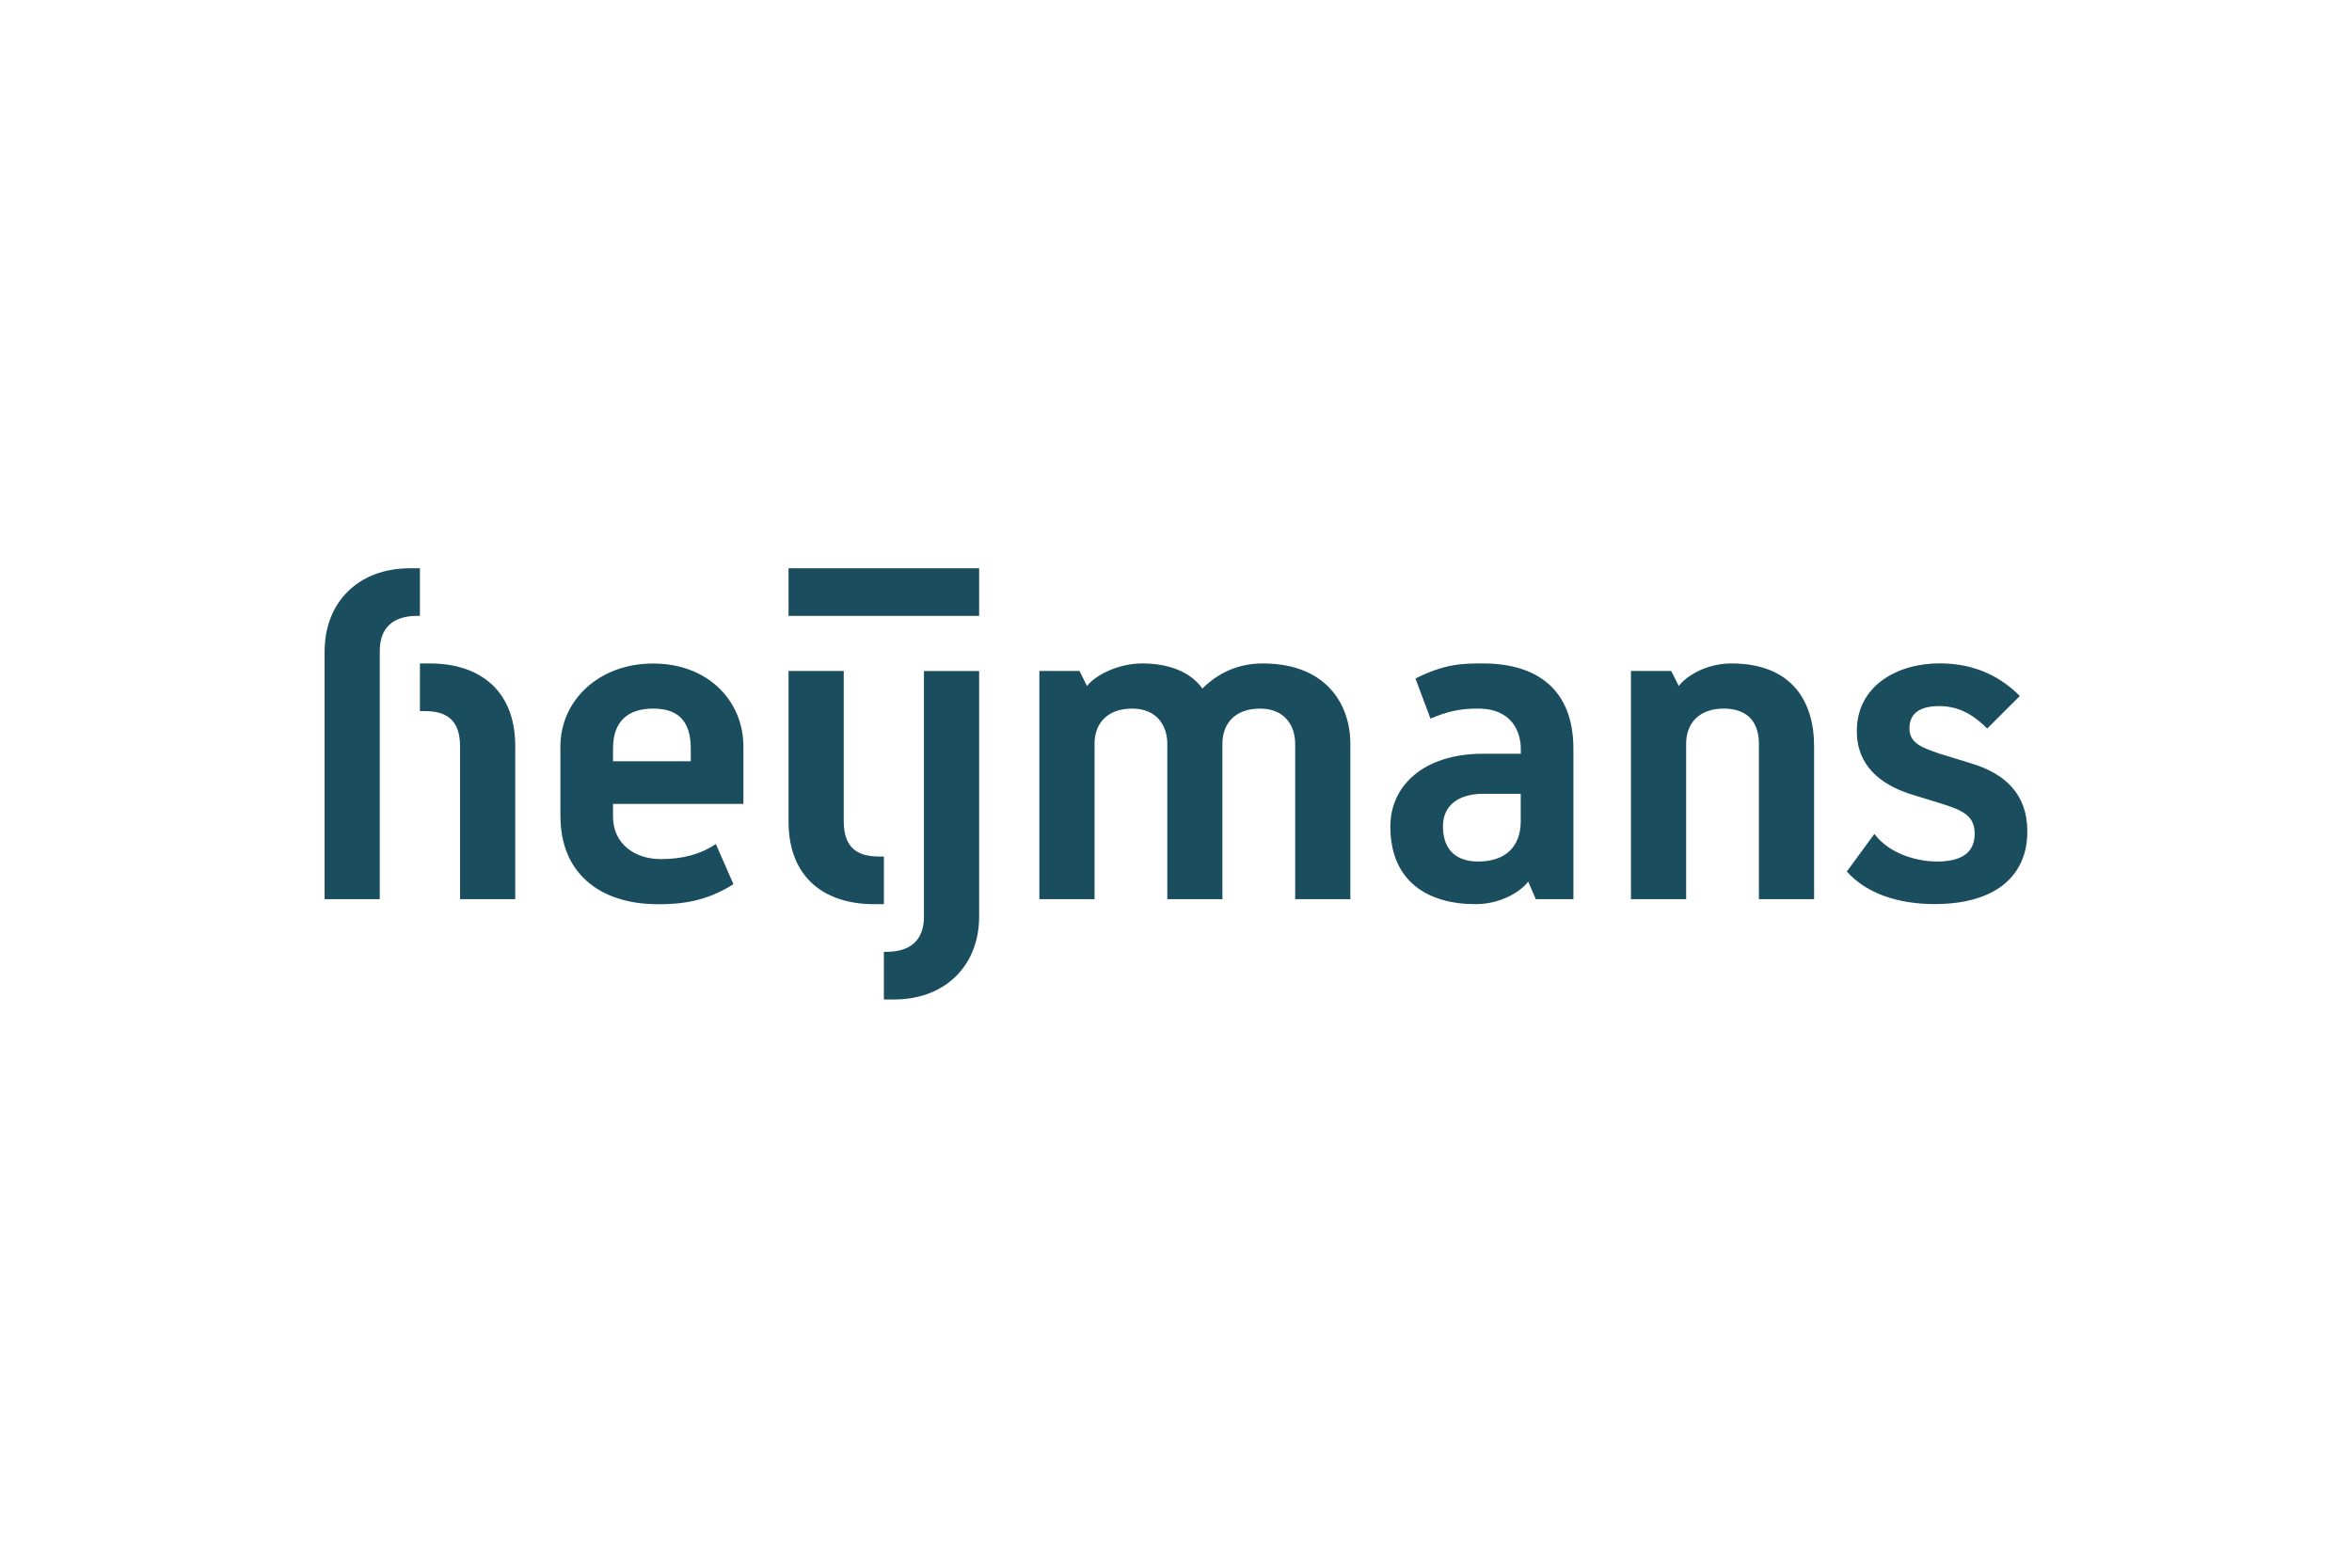
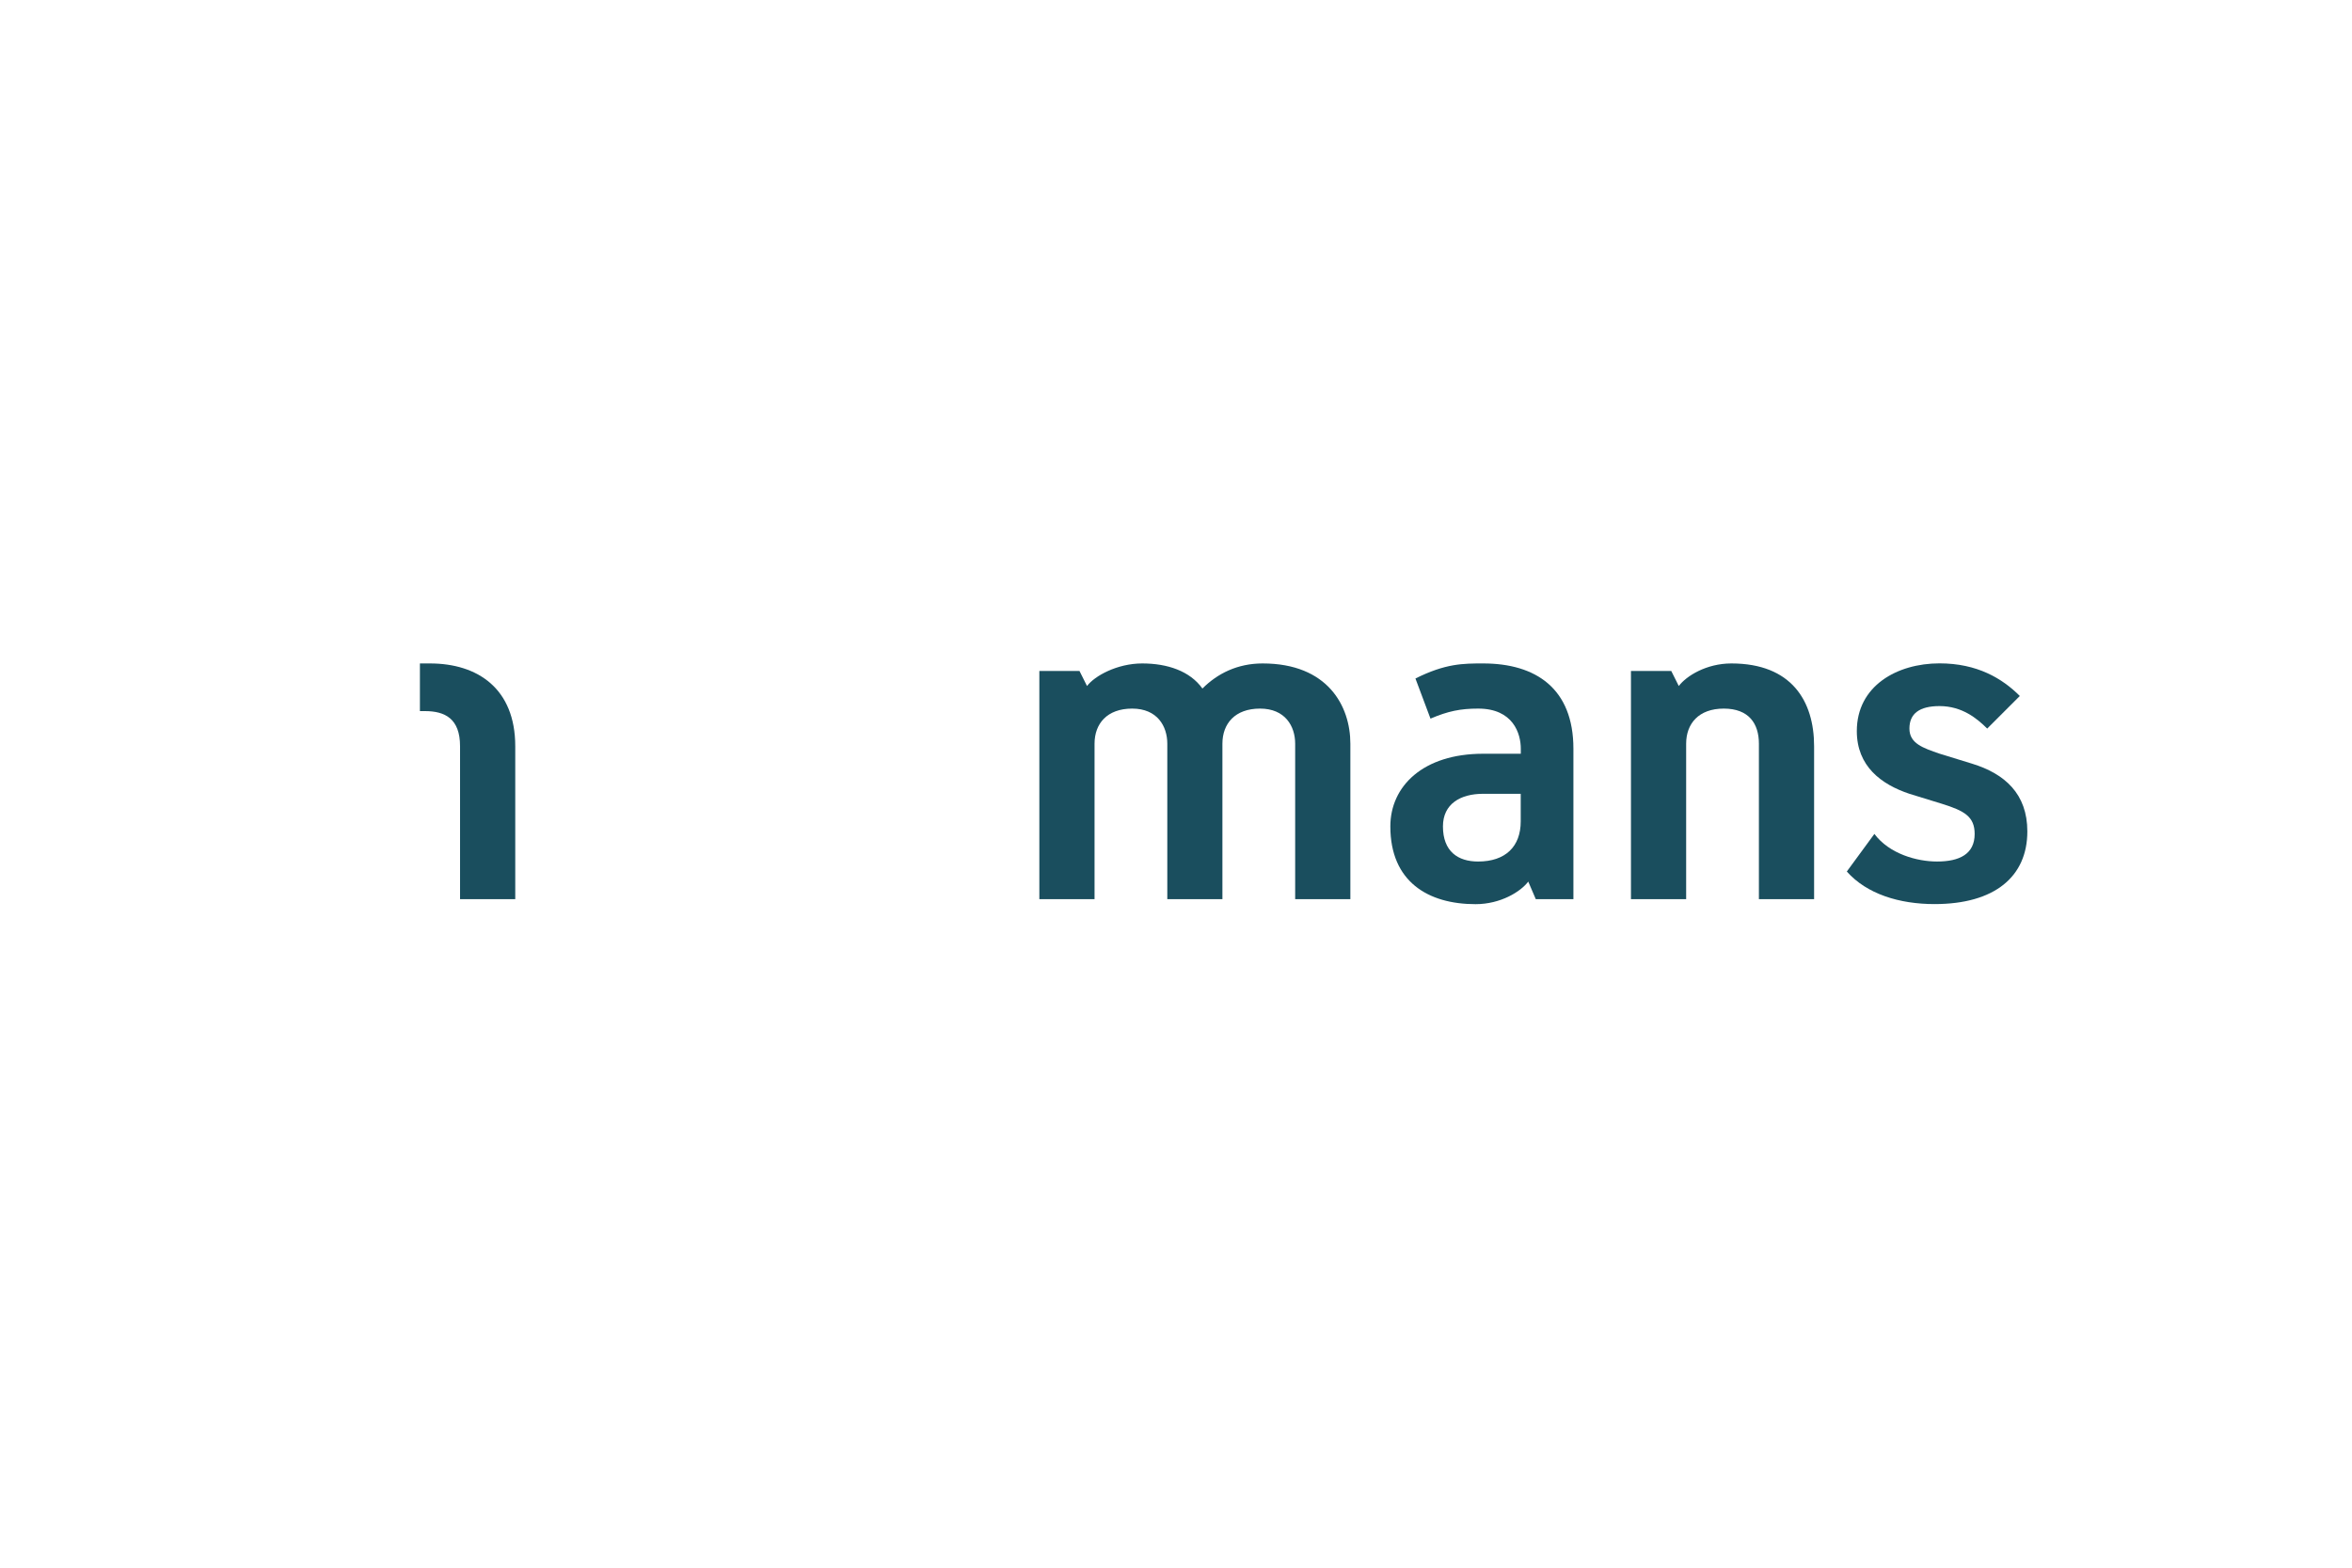
<svg xmlns="http://www.w3.org/2000/svg" id="a" data-name="logos" viewBox="0 0 300 200">
  <defs>
    <style>
      .c {
        fill: #1a4e5e;
      }
    </style>
  </defs>
  <g id="b" data-name="Logo">
-     <path class="c" d="m41.41,83.05c0-6.07,4.16-10.55,10.87-10.55h1.28v6.07h-.32c-3.2,0-4.8,1.6-4.8,4.48v31.66h-7.04v-31.66Z" />
    <path class="c" d="m58.68,95.2c0-3.52-1.92-4.48-4.48-4.48h-.64v-6.08h1.28c6.08,0,10.88,3.2,10.88,10.56v19.51h-7.04v-19.51Z" />
-     <path class="c" d="m71.48,104.16v-8.95c0-5.76,4.8-10.56,11.83-10.56s11.51,4.8,11.51,10.56v7.35h-16.63v1.6c0,3.52,2.8,5.44,6.08,5.44,2.88,0,5.12-.64,7.04-1.92l2.24,5.12c-3.52,2.24-6.72,2.56-9.59,2.56-7.68,0-12.47-4.16-12.47-11.19Zm16.63-7.04v-1.6c0-3.52-1.6-5.12-4.8-5.12s-5.12,1.6-5.12,5.12v1.6h9.91Z" />
-     <path class="c" d="m100.58,104.79v-19.19h7.04v19.19c0,3.52,1.92,4.48,4.48,4.48h.64v6.08h-1.28c-6.08,0-10.88-3.2-10.88-10.55Z" />
-     <path class="c" d="m112.73,121.43h.32c3.2,0,4.8-1.6,4.8-4.48v-31.34h7.04v31.34c0,6.07-4.16,10.56-10.87,10.56h-1.28v-6.07Z" />
    <path class="c" d="m132.57,85.6h5.12l.96,1.92c.96-1.28,3.84-2.88,7.04-2.88s6.08.96,7.68,3.2c1.92-1.92,4.48-3.2,7.68-3.2,8.31,0,11.19,5.44,11.19,10.24v19.83h-7.04v-19.83c0-2.24-1.28-4.48-4.48-4.48s-4.8,1.92-4.8,4.48v19.83h-7.03v-19.83c0-2.24-1.28-4.48-4.48-4.48s-4.8,1.92-4.8,4.48v19.83h-7.04v-29.1Z" />
    <path class="c" d="m177.34,105.43c0-5.12,4.16-9.27,11.84-9.27h4.8v-.64c0-1.92-.96-5.12-5.44-5.12-2.24,0-3.84.32-6.08,1.28l-1.92-5.12c3.84-1.92,6.08-1.92,8.64-1.92,6.72,0,11.51,3.2,11.51,10.88v19.19h-4.8l-.96-2.24c-.96,1.28-3.52,2.88-6.72,2.88-6.07,0-10.87-2.88-10.87-9.91Zm16.63-.64v-3.52h-4.8c-2.88,0-5.12,1.28-5.12,4.16,0,3.2,1.92,4.48,4.48,4.48,3.51,0,5.44-1.92,5.44-5.12Z" />
    <path class="c" d="m208.05,85.6h5.12l.96,1.92c.96-1.28,3.52-2.88,6.71-2.88,7.68,0,10.55,4.8,10.55,10.56v19.51h-7.04v-19.83c0-2.56-1.28-4.48-4.48-4.48s-4.8,1.92-4.8,4.48v19.83h-7.04v-29.1Z" />
    <path class="c" d="m235.56,111.19l3.52-4.8c1.92,2.56,5.44,3.52,7.99,3.52,2.88,0,4.8-.96,4.8-3.52,0-2.24-1.36-2.96-4.16-3.84l-4.16-1.28c-3.6-1.2-6.71-3.52-6.71-8,0-5.76,5.12-8.64,10.55-8.64,4.8,0,8,1.92,10.24,4.16l-4.16,4.16c-1.28-1.28-3.2-2.87-6.08-2.87-2.56,0-3.84.96-3.84,2.87s1.76,2.48,3.84,3.2l4.16,1.28c4.16,1.28,7.04,3.84,7.04,8.64,0,5.76-4.16,9.27-11.84,9.27-4.48,0-8.64-1.28-11.19-4.16Z" />
-     <rect class="c" x="100.58" y="72.5" width="24.31" height="6.07" />
  </g>
</svg>